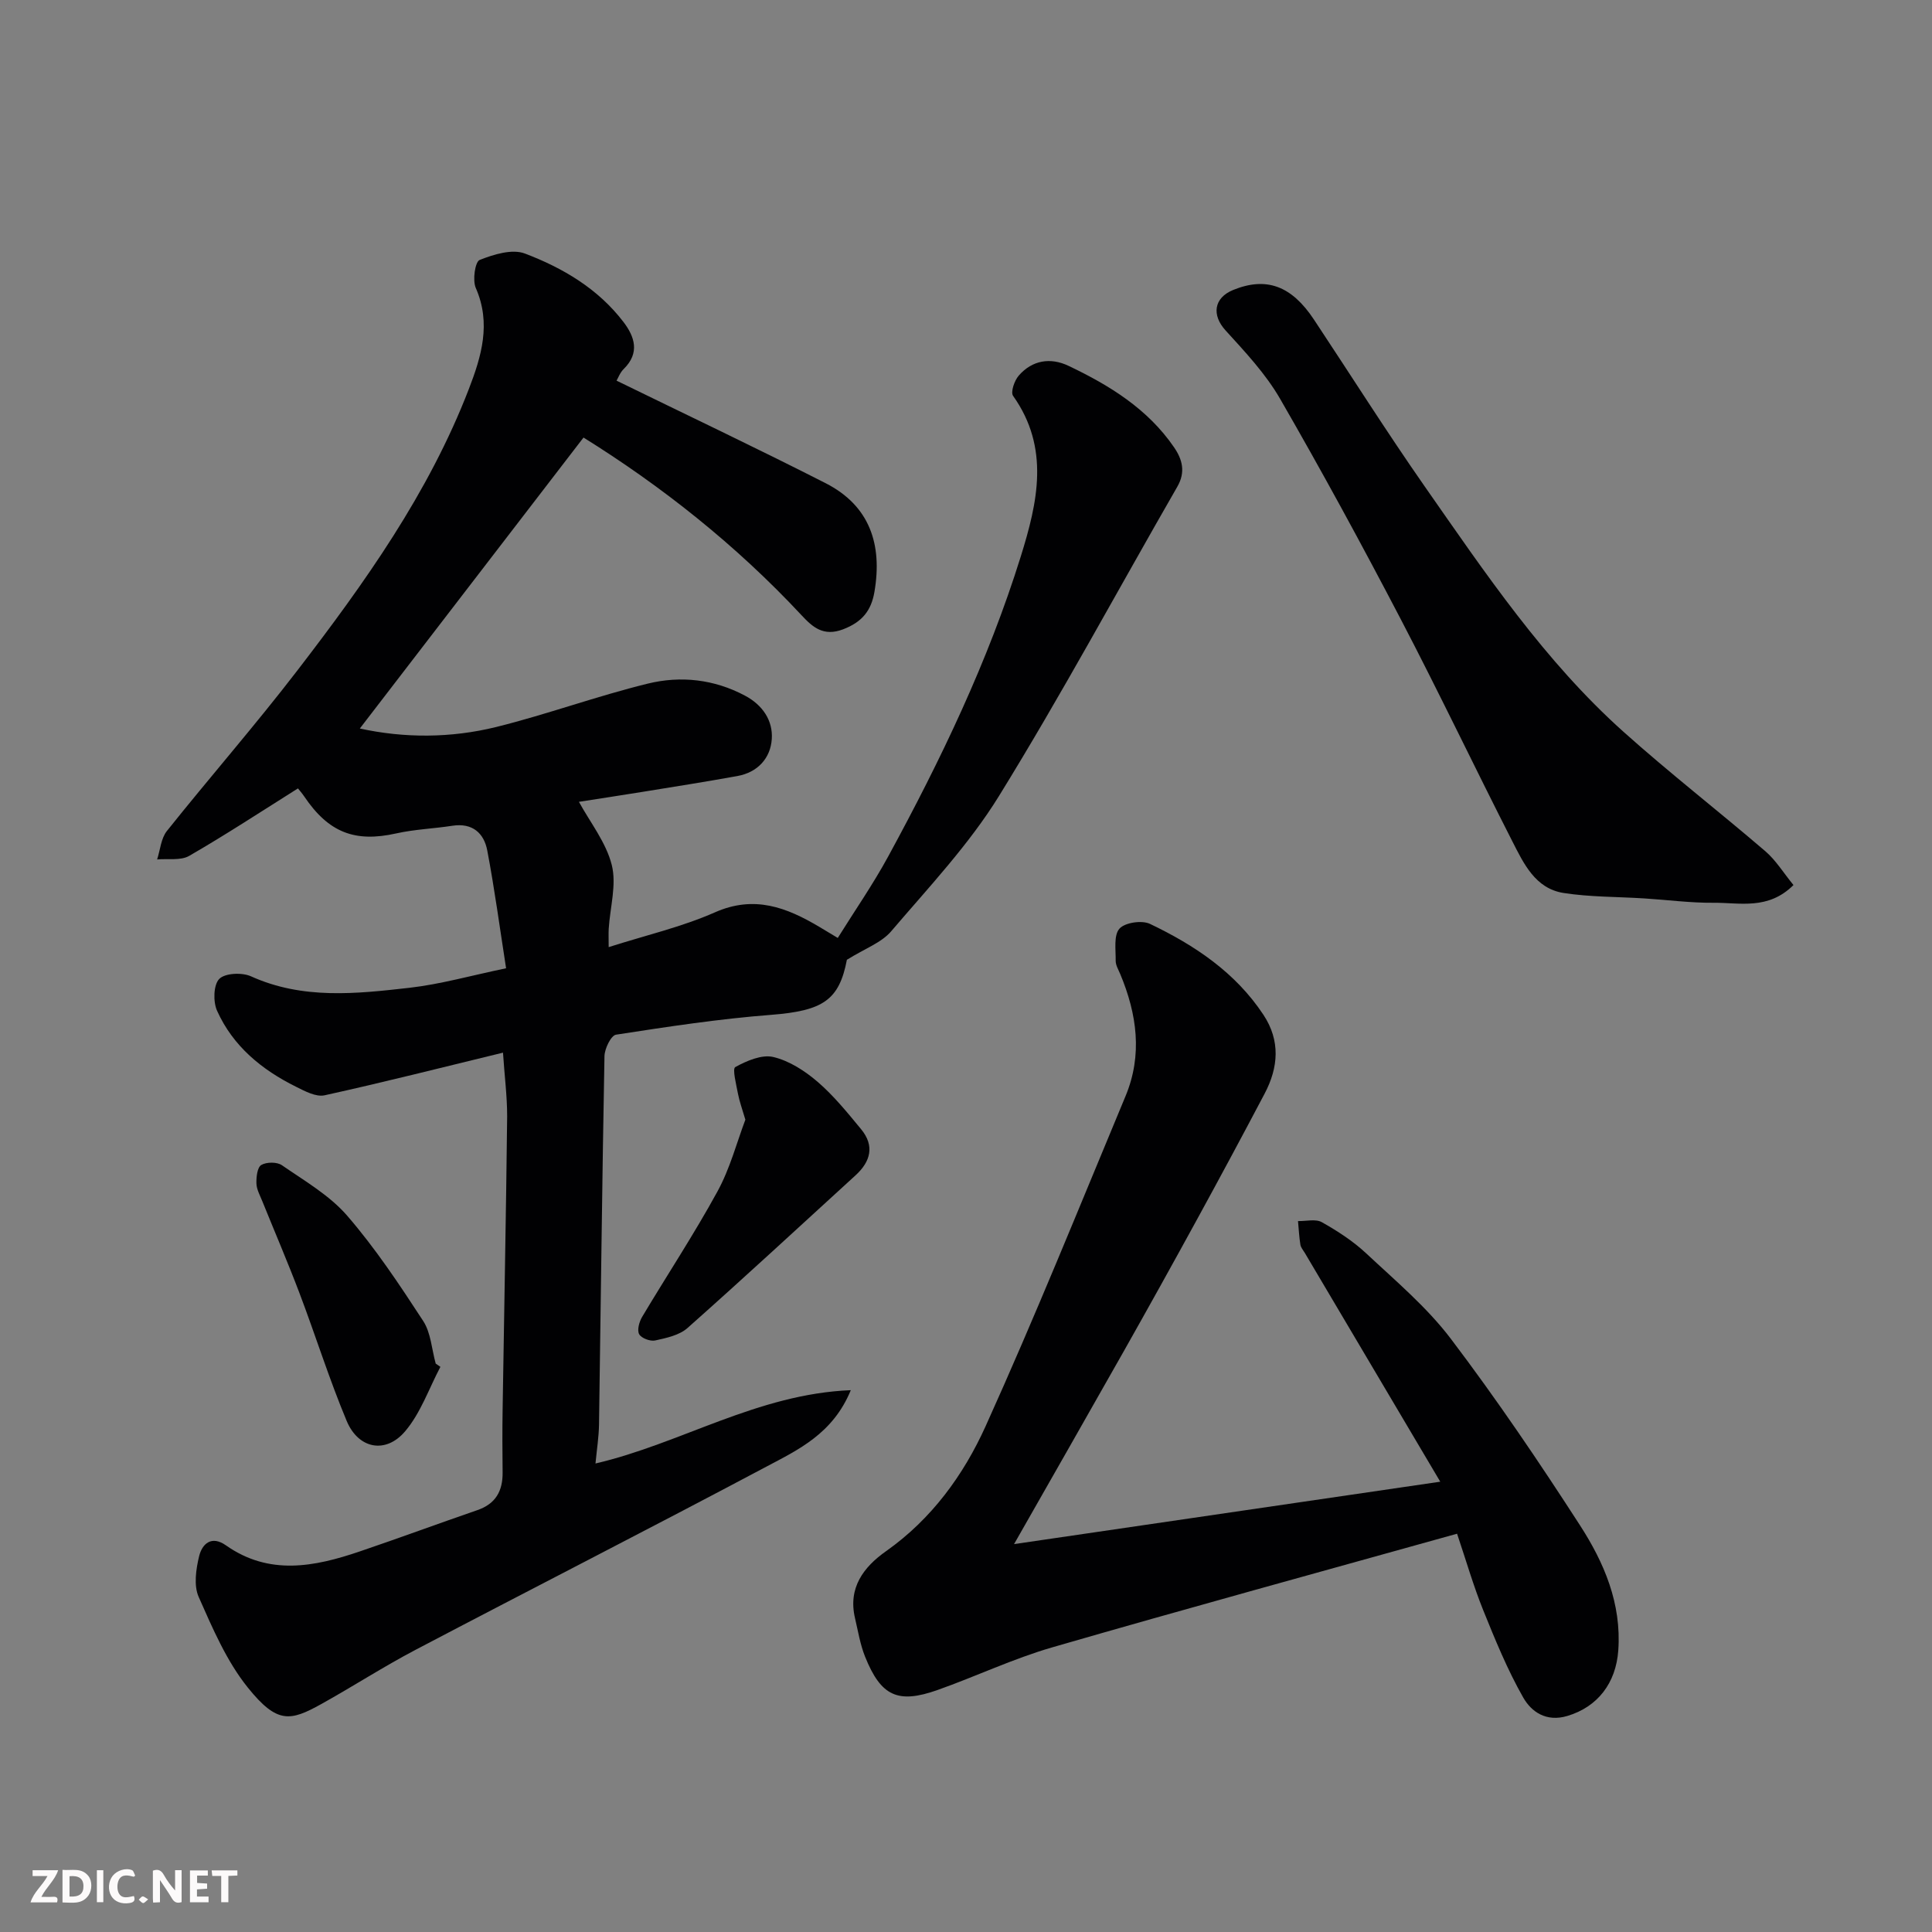
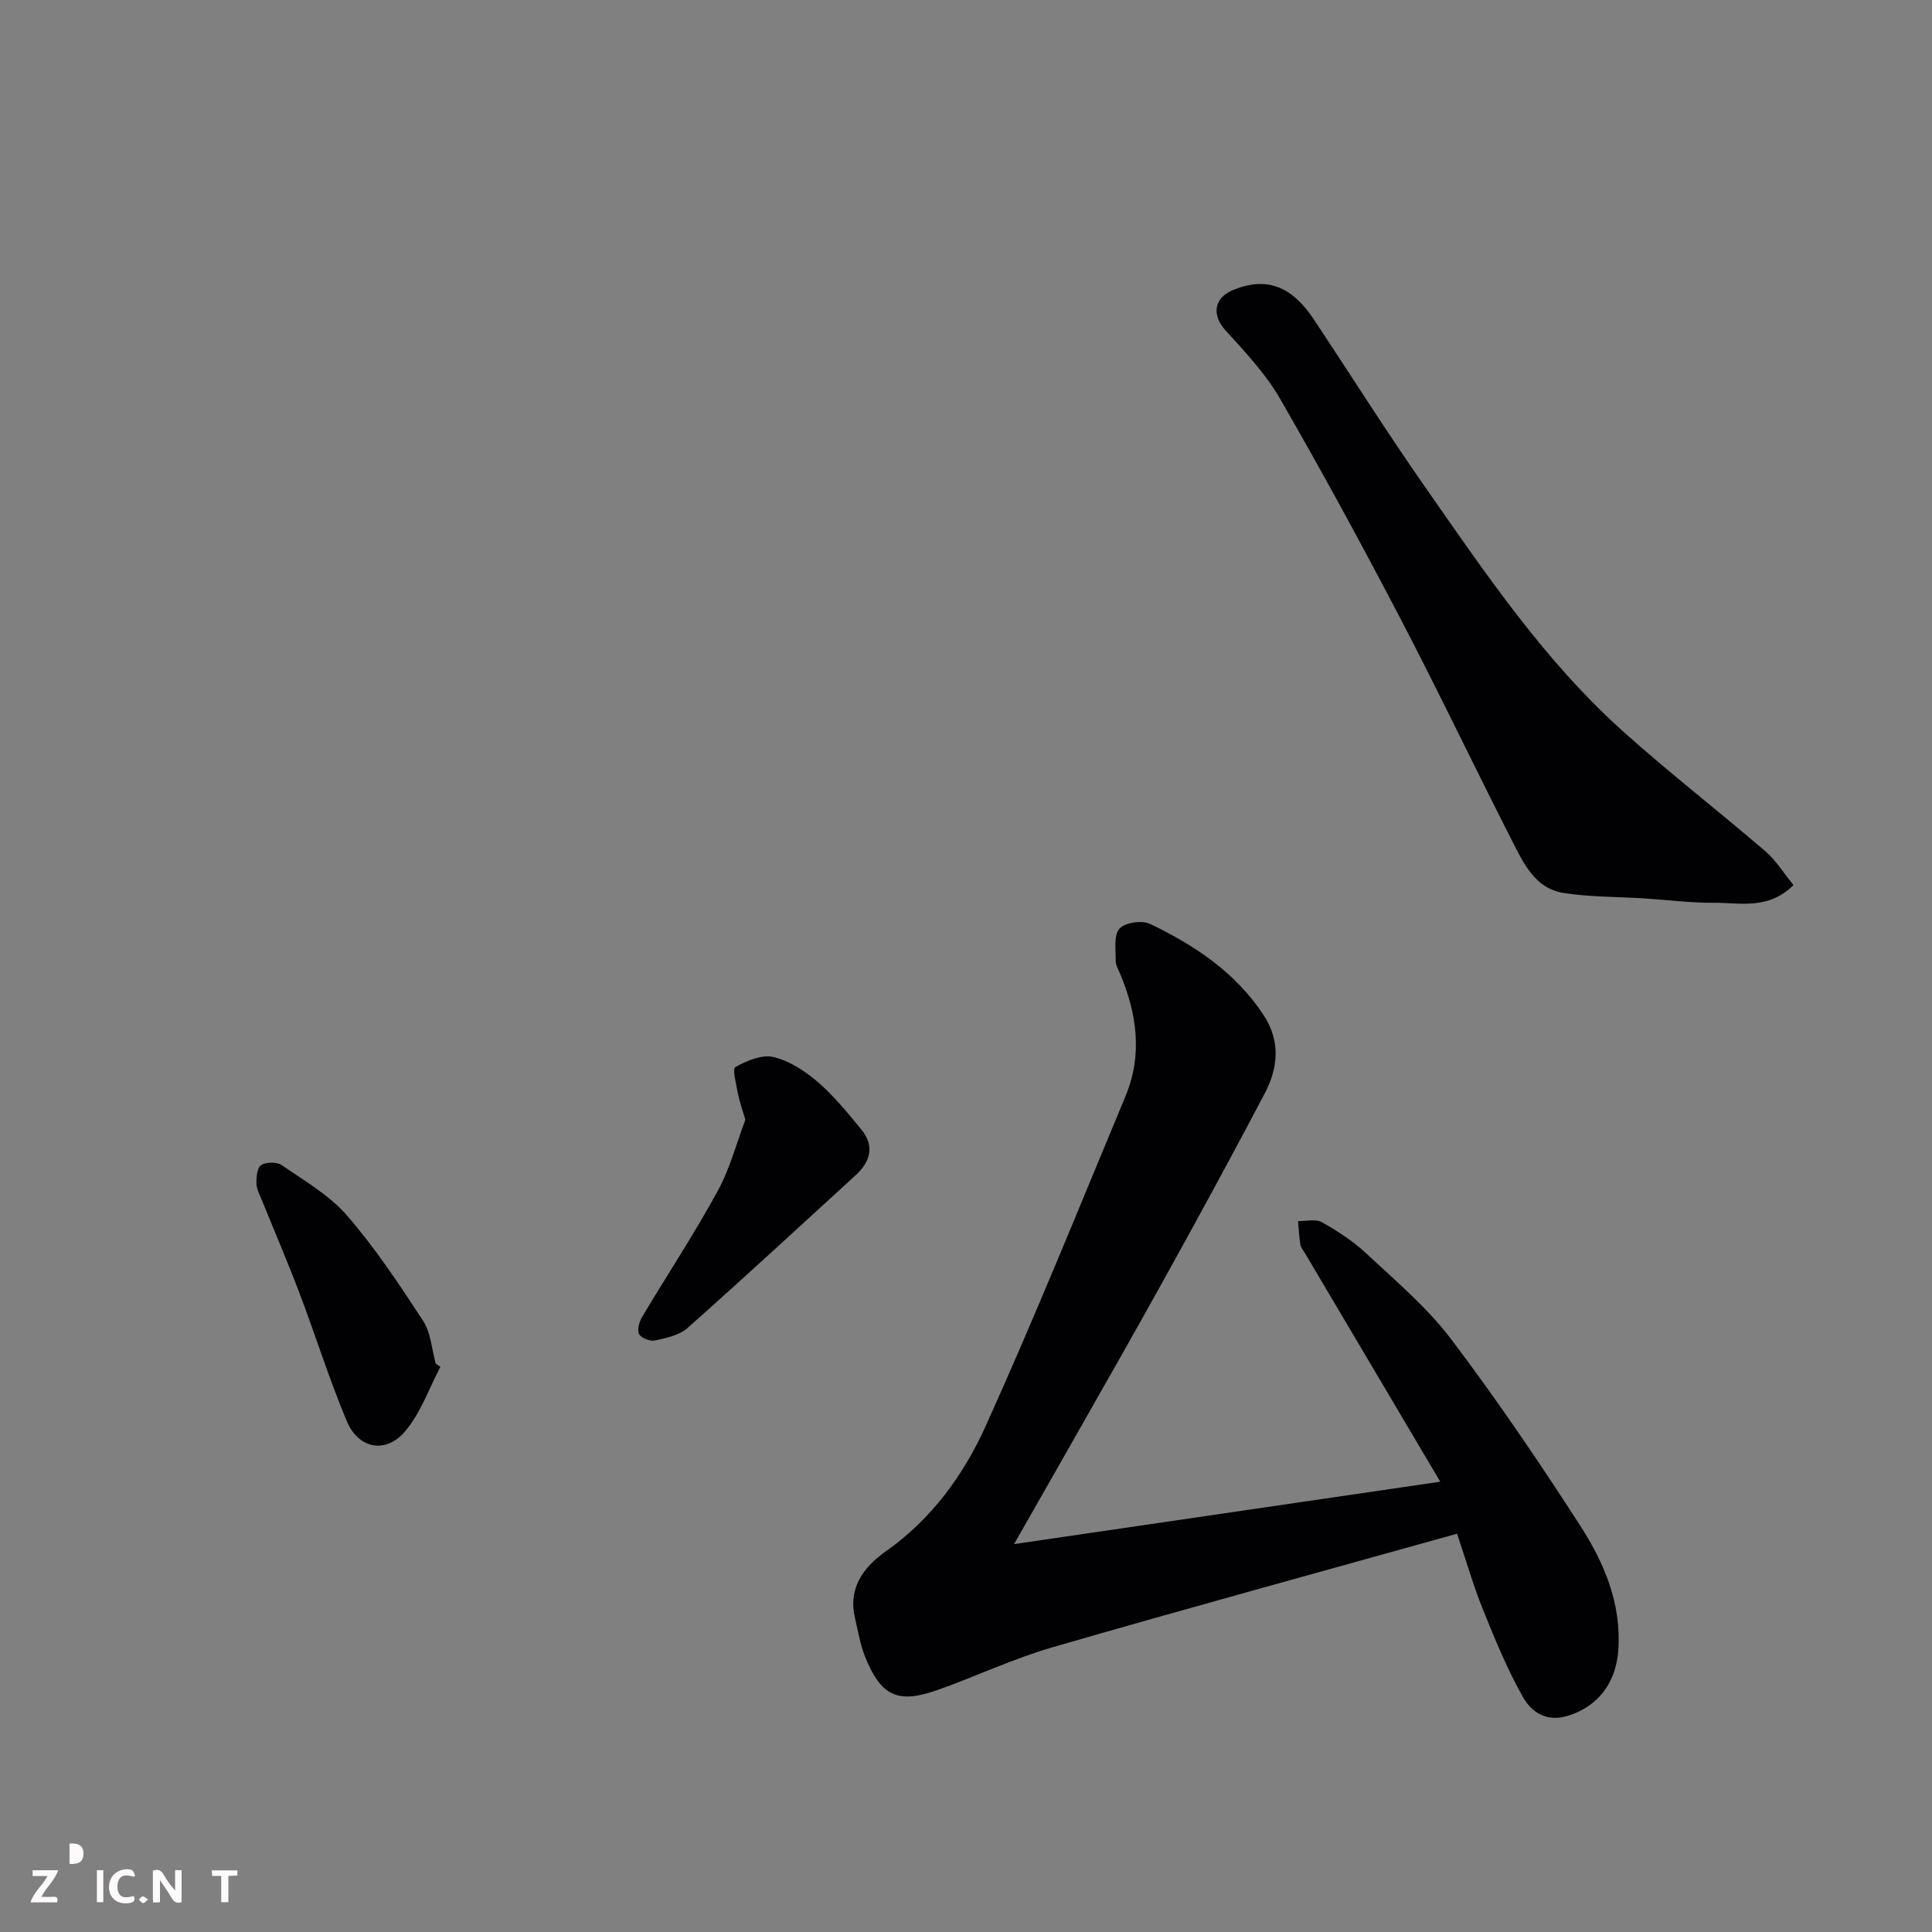
<svg xmlns="http://www.w3.org/2000/svg" enable-background="new 0 0 400 400" viewBox="0 0 400 400">
  <rect x="0" y="0" width="400" height="400" fill="#808080" stroke="none" />
-   <path d="m104.14 217.94c-12.91 3.14-24.89 6.18-36.94 8.83-1.77.39-4.07-.85-5.91-1.77-7.09-3.51-13.06-8.4-16.35-15.74-.84-1.86-.75-5.35.45-6.58 1.19-1.22 4.71-1.38 6.56-.55 10.72 4.85 21.81 3.63 32.84 2.38 6.4-.73 12.68-2.52 19.99-4.04-1.3-8.33-2.38-16.41-3.9-24.4-.68-3.57-3.06-5.74-7.19-5.11-3.88.6-7.85.74-11.66 1.59-8.53 1.91-13.99-.16-19.04-7.65-.45-.67-.99-1.27-1.3-1.67-7.59 4.77-14.93 9.59-22.52 13.97-1.77 1.02-4.41.53-6.64.74.65-1.99.8-4.37 2.03-5.9 8.9-11.15 18.31-21.91 27-33.22 13.93-18.12 27.2-36.73 35.51-58.28 2.6-6.74 4.66-13.57 1.44-20.91-.71-1.61-.15-5.44.8-5.81 2.9-1.15 6.72-2.33 9.36-1.33 7.86 2.98 15.16 7.29 20.41 14.17 2.33 3.05 3.43 6.41.07 9.72-.79.77-1.2 1.93-1.5 2.43 14.47 7.07 28.97 13.94 43.27 21.22 9.18 4.68 11.8 12.72 10.12 22.53-.67 3.9-2.57 6.23-6.48 7.73-4.08 1.56-6.32-.46-8.57-2.87-13.64-14.65-29.2-26.89-45.18-36.83-15.49 20.15-30.8 40.07-46.31 60.24 9.2 2.01 18.83 2.01 28.26-.32 10.55-2.62 20.82-6.4 31.38-8.98 6.78-1.66 13.71-.91 20.11 2.5 3.64 1.94 5.8 5.14 5.54 8.99-.27 3.96-2.92 6.89-7.12 7.65-6.58 1.19-13.18 2.23-19.78 3.3-4.76.77-9.53 1.49-13.03 2.04 2.32 4.25 5.62 8.39 6.8 13.07 1.03 4.08-.35 8.77-.63 13.19-.06.99-.01 1.99-.01 3.82 7.63-2.44 15.11-4.16 22-7.2 8.17-3.61 14.86-1.01 21.65 3.03 1.11.66 2.22 1.33 3.78 2.27 3.51-5.63 7.3-11.09 10.46-16.9 10.85-19.93 20.66-40.36 27.43-62.08 3.48-11.17 6.08-22.45-1.59-33.25-.55-.77.27-3.16 1.16-4.18 2.8-3.24 6.59-3.81 10.31-2.04 8.48 4.03 16.42 8.92 21.87 16.89 1.7 2.49 2.41 5.09.67 8.12-12.29 21.35-23.98 43.07-36.91 64.02-6.23 10.1-14.58 18.94-22.34 28.04-2.04 2.39-5.47 3.59-9.17 5.9-1.6 8.34-4.91 10.56-15.66 11.4-10.76.83-21.47 2.46-32.14 4.11-1.03.16-2.36 2.88-2.39 4.44-.48 25.43-.75 50.86-1.13 76.29-.04 2.55-.45 5.1-.73 8.05 17.71-4.12 33.51-14.4 52.86-15.18-3.71 9.02-10.88 12.33-17.51 15.85-24.11 12.81-48.44 25.21-72.61 37.91-6.64 3.49-12.96 7.58-19.52 11.23-6.43 3.58-9.14 4.11-15.18-3.39-4.41-5.47-7.31-12.28-10.2-18.8-1.04-2.35-.56-5.71.09-8.4.62-2.56 2.53-4.4 5.56-2.27 8.95 6.3 18.31 4.45 27.67 1.27 8.16-2.77 16.25-5.76 24.4-8.57 3.77-1.3 5.25-3.96 5.21-7.77-.05-4.33-.07-8.67 0-13 .31-20.26.72-40.53.94-60.79 0-4.24-.56-8.48-.86-13.15z" fill="#010103" />
  <path d="m209.95 319.69c28.74-4.21 57.79-8.46 88.24-12.92-9.67-16.32-18.86-31.85-28.05-47.38-.33-.56-.82-1.1-.91-1.7-.26-1.61-.34-3.25-.49-4.88 1.66.04 3.65-.49 4.93.23 3.25 1.83 6.47 3.92 9.18 6.45 6.08 5.69 12.58 11.15 17.56 17.73 9.45 12.47 18.24 25.46 26.73 38.61 4.98 7.71 8.59 16.16 7.91 25.84-.48 6.82-4.29 11.73-10.55 13.6-4.35 1.3-7.43-.83-9.13-3.81-3.28-5.76-5.81-11.96-8.3-18.12-2-4.95-3.48-10.1-5.4-15.8-28.18 7.87-56.05 15.49-83.79 23.52-8.1 2.34-15.81 6.02-23.78 8.84-8.22 2.91-11.71 1.27-14.99-6.89-1.02-2.53-1.46-5.31-2.09-7.99-1.48-6.28 1.77-10.58 6.42-13.86 9.43-6.65 16.05-15.77 20.62-25.88 10.19-22.54 19.45-45.5 28.97-68.34 3.55-8.52 2.37-16.98-1.1-25.28-.38-.9-.95-1.84-.94-2.75.03-2.28-.44-5.26.78-6.64 1.12-1.27 4.65-1.79 6.32-.99 9.25 4.42 17.7 10.05 23.5 18.84 3.53 5.35 3.1 10.87.24 16.3-4.57 8.67-9.21 17.3-13.91 25.89-5.01 9.16-10.09 18.3-15.22 27.39-7.54 13.34-15.15 26.64-22.75 39.99z" fill="#010103" />
  <path d="m371.32 183.24c-5.26 5.23-11.13 3.62-16.56 3.67-4.76.04-9.52-.6-14.29-.9-5.59-.36-11.25-.27-16.76-1.13-5.86-.92-8.26-6.12-10.63-10.76-7.8-15.3-15.18-30.82-23.13-46.04-8.01-15.33-16.28-30.54-24.92-45.51-2.99-5.18-7.23-9.7-11.3-14.17-2.87-3.15-2.46-6.72 1.59-8.37 6.85-2.78 12.06-.89 16.71 6.12 7.66 11.55 15.06 23.27 22.99 34.63 12.5 17.89 24.73 36.08 41.14 50.76 9.53 8.53 19.65 16.39 29.36 24.72 2.17 1.87 3.73 4.45 5.8 6.98z" fill="#010103" />
  <path d="m154.32 231.82c-.66-2.25-1.23-3.79-1.53-5.37-.35-1.89-1.2-5.16-.56-5.52 2.35-1.3 5.48-2.65 7.87-2.09 3.31.78 6.55 2.88 9.19 5.15 3.34 2.88 6.18 6.39 9 9.81 2.83 3.43 1.96 6.69-1.15 9.53-11.57 10.57-23.08 21.22-34.8 31.62-1.69 1.5-4.37 2.07-6.7 2.58-1.02.22-2.86-.47-3.31-1.3-.46-.85.01-2.56.61-3.57 5.17-8.67 10.75-17.11 15.59-25.96 2.62-4.77 4.02-10.2 5.79-14.88z" fill="#010103" />
  <path d="m91.18 282.99c-2.37 4.49-4.08 9.54-7.29 13.33-4.02 4.76-9.68 3.67-12.11-2.12-3.63-8.68-6.45-17.7-9.79-26.51-2.42-6.38-5.12-12.66-7.68-18.99-.48-1.2-1.18-2.43-1.22-3.67-.04-1.32.17-3.33 1-3.83 1.08-.64 3.26-.66 4.28.05 4.7 3.25 9.87 6.23 13.53 10.47 5.84 6.75 10.83 14.28 15.72 21.78 1.6 2.46 1.76 5.85 2.59 8.82.33.22.65.45.97.67z" fill="#010103" />
  <g fill="#fcfafa">
    <path d="m37.59 393.81c-.92.31-1.52.05-2-.78-.7-1.2-1.52-2.34-2.47-3.78v4.59c-.55.03-.95.05-1.41.07-.03-.37-.06-.64-.06-.91 0-1.91 0-3.81 0-5.7 1.13-.41 1.77-.03 2.29.91.62 1.11 1.38 2.14 2.31 3.19v-4.2h1.35v6.61z" />
-     <path d="m12.94 393.88v-6.75c1.9.19 3.93-.54 5.37 1.29.8 1.01.78 2.88.03 3.97-1.37 1.97-3.4 1.51-5.4 1.49m1.45-1.22c2.04.12 2.92-.58 2.89-2.21-.03-1.51-.98-2.19-2.89-2z" />
+     <path d="m12.94 393.88v-6.75m1.45-1.22c2.04.12 2.92-.58 2.89-2.21-.03-1.51-.98-2.19-2.89-2z" />
    <path d="m11.81 393.87h-5.49c.68-2.18 2.47-3.48 3.51-5.45h-3.08v-1.21h5.29c-.71 2.13-2.44 3.48-3.47 5.51.86 0 1.63.04 2.39-.01.79-.05 1.14.21.85 1.16" />
-     <path d="m39.33 393.86v-6.61h3.7v1.07h-2.22v1.52c.68.04 1.34.09 2.07.13v1.07c-.72.05-1.38.09-2.1.14v1.48h2.4v1.19h-3.84z" />
    <path d="m27.71 388.56c-1.15-.3-2.46-.61-3.1.64-.37.73-.41 1.93-.06 2.67.63 1.35 1.99.93 3.17.68.35.94-.01 1.32-.93 1.46-1.62.25-3.05-.27-3.76-1.48-.73-1.24-.6-3.03.31-4.17.88-1.11 2.71-1.7 4-1.16.32.13.44.74.65 1.12-.1.08-.19.16-.28.24" />
    <path d="m49.15 387.24v1.07c-.59.02-1.17.05-1.87.08v5.44h-1.48v-5.44h-1.85c-.05-.4-.08-.73-.13-1.15z" />
    <path d="m20.06 387.21h1.33v6.62h-1.33z" />
    <path d="m30.68 393.25c-.49.38-.8.79-1.05.76-.32-.05-.6-.45-.9-.7.26-.24.51-.64.8-.67.29-.04.62.3 1.15.61" />
  </g>
</svg>